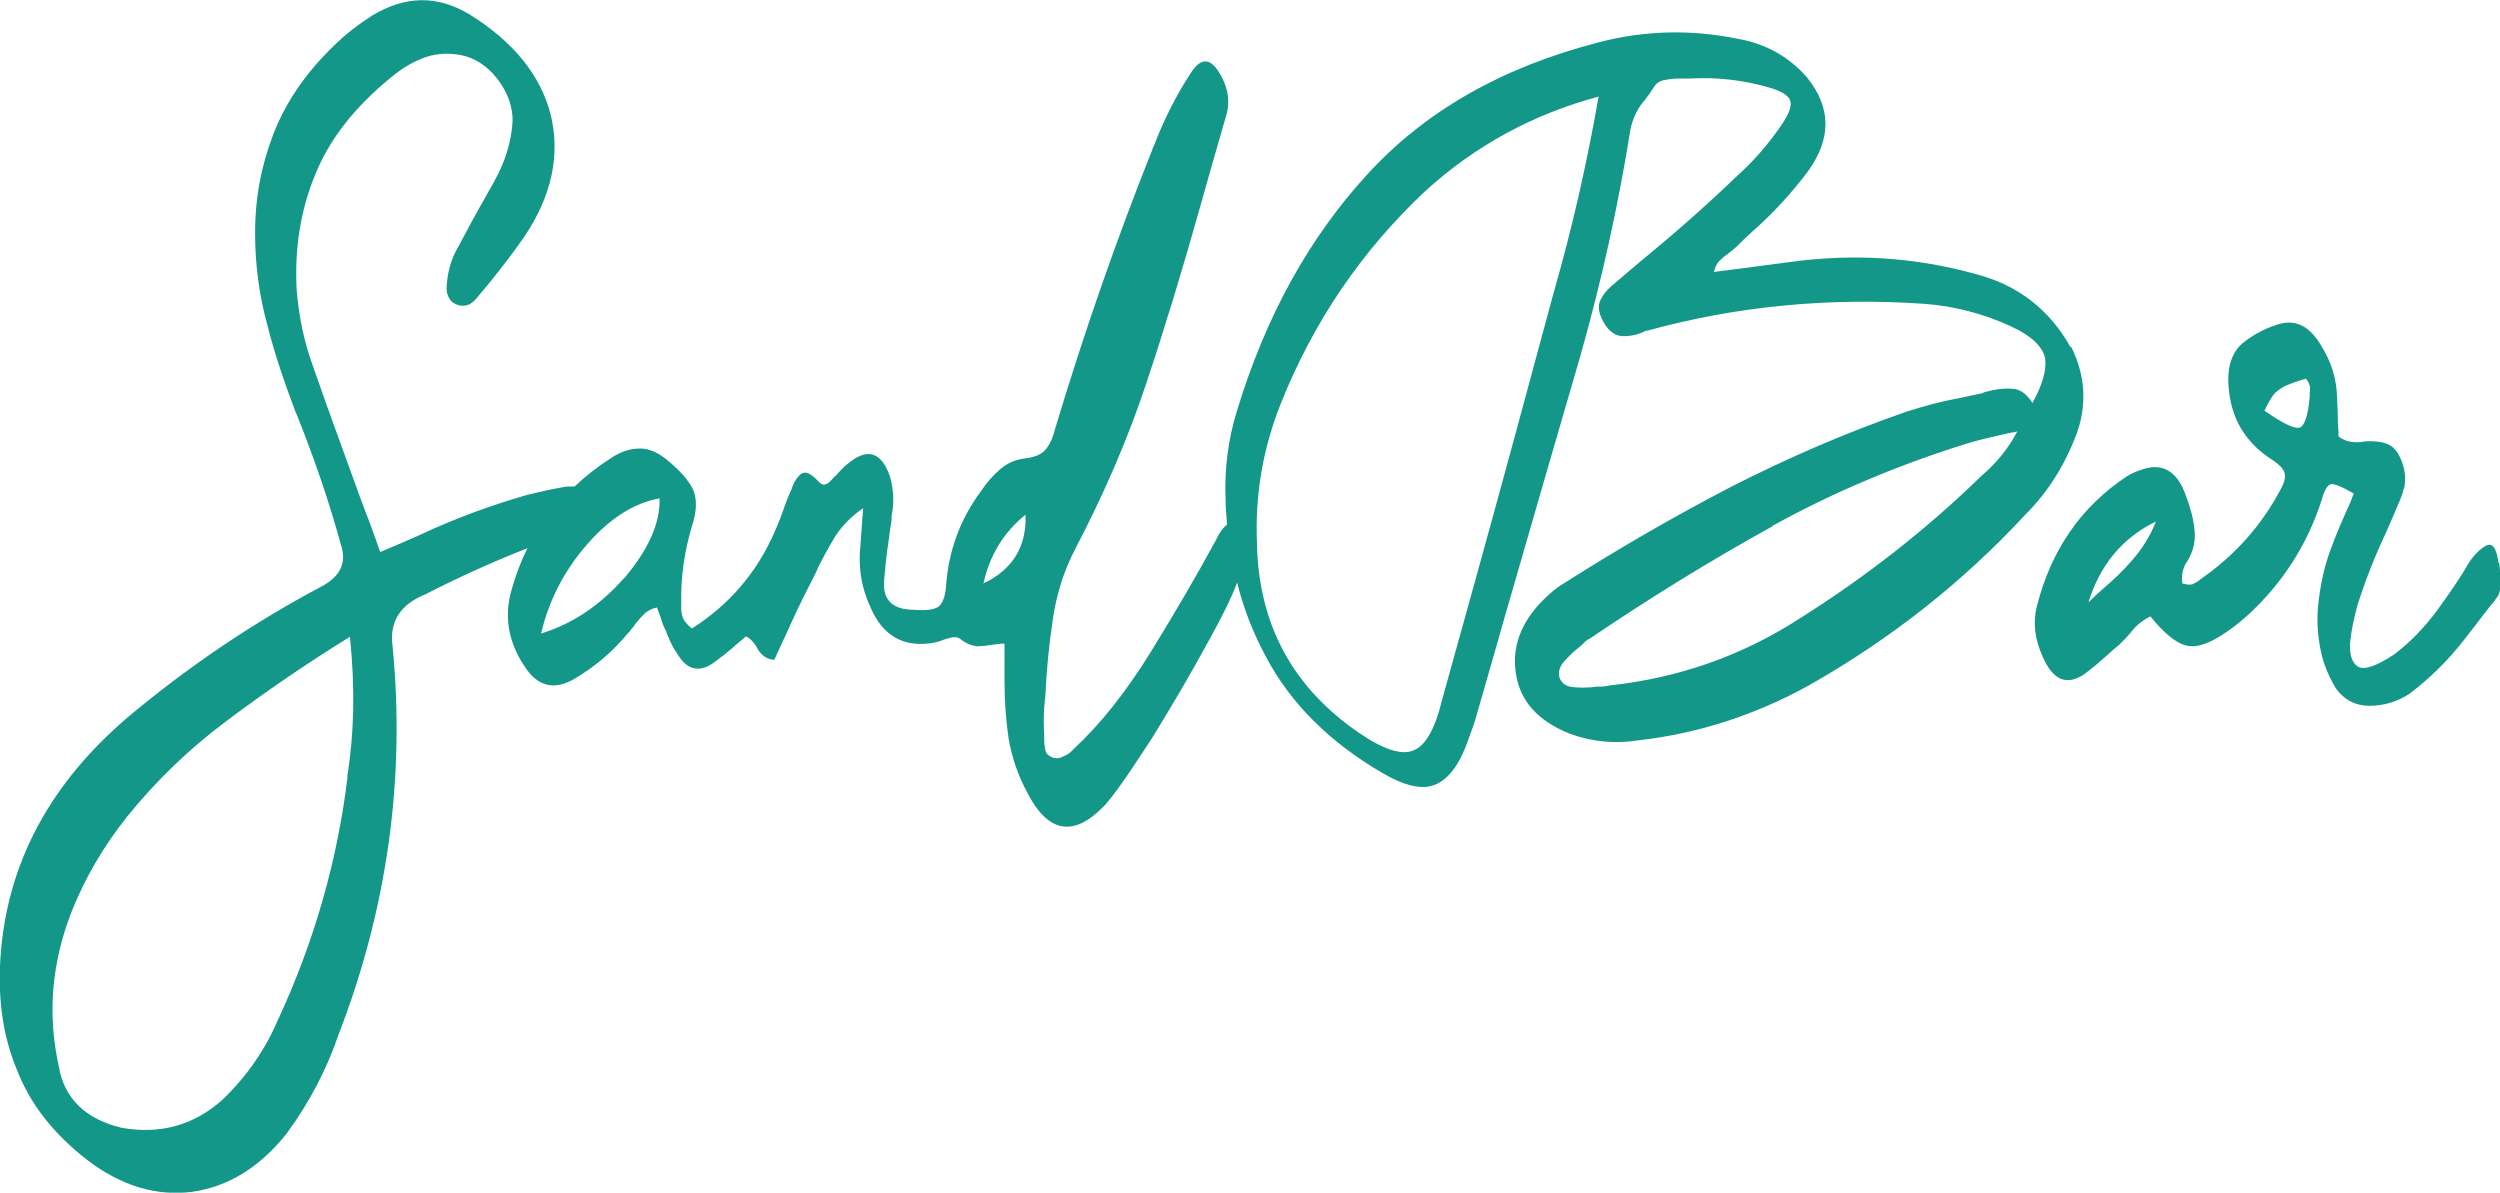
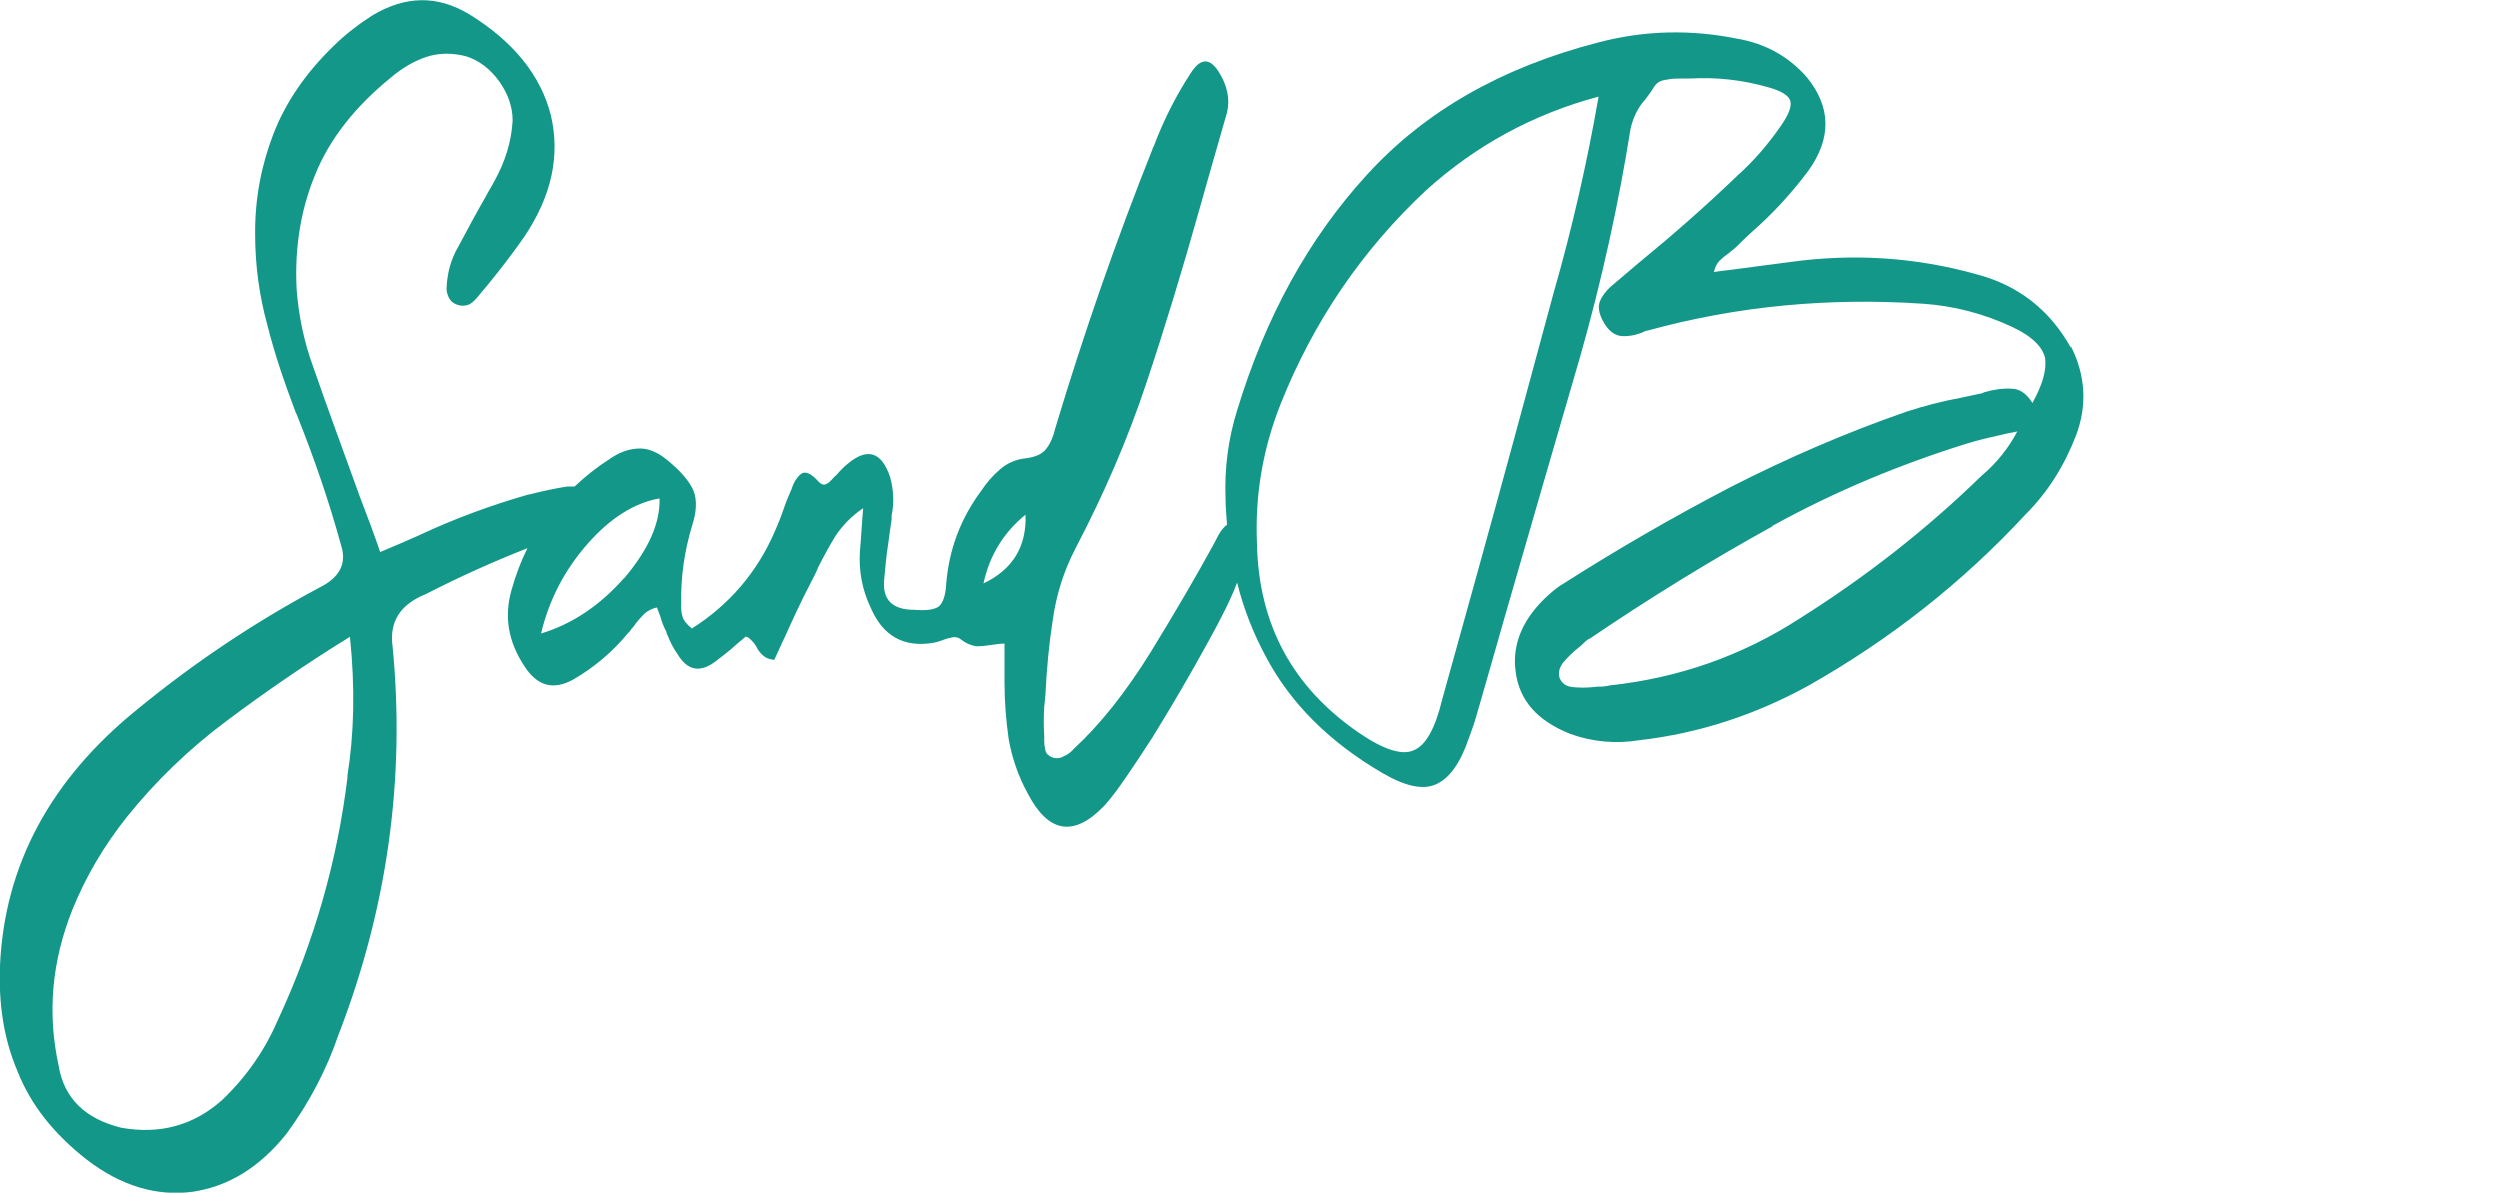
<svg xmlns="http://www.w3.org/2000/svg" id="Layer_1" data-name="Layer 1" viewBox="0 0 84.37 40.25">
  <defs>
    <style>
      .cls-1 {
        fill: #129789;
      }
    </style>
  </defs>
  <path class="cls-1" d="m69.89,11.74c-.71-1.28-1.78-2.12-3.21-2.49-2.05-.57-4.13-.7-6.25-.41-.68.09-1.35.18-2.05.27-.18.02-.36.04-.54.07.04-.16.09-.27.18-.37.09-.09.2-.18.3-.25.09-.07.18-.14.28-.23.16-.16.34-.34.52-.5.71-.62,1.35-1.32,1.91-2.07.78-1.09.77-2.14-.05-3.15-.62-.71-1.41-1.14-2.33-1.3-1.57-.32-3.14-.29-4.7.12-3.26.84-5.86,2.32-7.82,4.47-1.96,2.14-3.42,4.79-4.38,7.95-.3.96-.43,1.96-.39,2.98,0,.3.03.59.05.88-.08.05-.18.16-.28.33-.05.09-.09.18-.14.27-.61,1.12-1.34,2.37-2.17,3.72-.84,1.35-1.71,2.44-2.58,3.24-.09.11-.21.2-.34.25-.11.07-.25.09-.39.04-.12-.05-.2-.12-.23-.23-.02-.11-.04-.21-.04-.34v-.18c-.02-.32-.02-.64,0-.96.02-.12.02-.25.04-.39.04-.85.12-1.71.25-2.55.12-.85.37-1.64.77-2.41.94-1.8,1.75-3.65,2.39-5.58.64-1.92,1.23-3.87,1.78-5.83.29-1.03.59-2.08.89-3.12.16-.46.11-.93-.14-1.39-.34-.64-.68-.68-1.05-.09-.5.77-.91,1.59-1.23,2.44-.02.04-.04.05-.04.09-1.23,3.08-2.32,6.22-3.28,9.41-.07.29-.16.52-.3.7-.14.2-.39.3-.73.34-.32.04-.6.16-.84.37-.25.21-.46.46-.64.73-.69.93-1.09,1.98-1.18,3.17-.02.36-.11.61-.25.73-.16.11-.43.14-.82.11-.75,0-1.09-.34-1.02-1.03.04-.41.07-.82.14-1.23.03-.27.07-.52.11-.78v-.14c.09-.43.07-.85-.05-1.3-.29-.86-.77-1-1.43-.45-.14.11-.27.25-.39.39-.07.05-.12.12-.18.18-.07.07-.12.11-.2.13-.07.02-.14-.02-.21-.09-.25-.28-.45-.37-.59-.27-.12.09-.25.27-.32.5-.09.21-.18.41-.25.62-.09.27-.2.55-.32.82-.6,1.39-1.55,2.49-2.8,3.28-.18-.14-.29-.29-.32-.41-.04-.14-.05-.27-.04-.39v-.05c-.02-.89.11-1.76.36-2.6.16-.48.18-.89.05-1.21-.14-.32-.45-.68-.94-1.07-.32-.25-.64-.37-.96-.34-.32.02-.62.14-.91.34-.44.28-.84.6-1.2.94-.08,0-.17,0-.26,0-.43.07-.85.16-1.28.27h-.02c-1.26.36-2.51.82-3.72,1.39-.41.18-.84.37-1.28.55-.21-.62-.45-1.25-.68-1.85-.53-1.48-1.07-2.92-1.57-4.37-.32-.86-.5-1.75-.57-2.65-.07-1.37.13-2.66.62-3.85.48-1.2,1.34-2.3,2.57-3.3.36-.3.73-.53,1.16-.68.41-.14.87-.16,1.37-.03.44.14.82.43,1.12.85.29.41.45.85.45,1.32-.04.71-.25,1.39-.62,2.05-.09.18-.2.34-.29.52-.32.55-.61,1.1-.91,1.66-.27.45-.39.93-.41,1.44,0,.12.04.25.11.36.07.11.2.18.34.21.12.02.25,0,.34-.05.11-.07.2-.16.27-.25.14-.18.29-.34.43-.52.39-.48.77-.98,1.12-1.48.94-1.39,1.23-2.76.91-4.12-.34-1.35-1.27-2.49-2.74-3.4-1.09-.66-2.17-.64-3.3.04-.46.3-.91.64-1.3,1.03-.94.91-1.62,1.91-2.03,2.98-.41,1.07-.62,2.19-.61,3.37,0,1.03.14,2.07.41,3.05.25,1,.59,1.98.96,2.96.02.04.04.07.05.11.57,1.43,1.07,2.87,1.48,4.37.2.61-.04,1.09-.73,1.43-2.21,1.18-4.24,2.55-6.11,4.08C1.7,26.3.15,29.2,0,32.59c-.05,1.27.12,2.46.59,3.56.44,1.12,1.21,2.1,2.33,2.98,1.16.89,2.35,1.25,3.58,1.09,1.21-.18,2.26-.82,3.17-1.96.77-1.05,1.35-2.16,1.75-3.33,1.66-4.29,2.26-8.68,1.83-13.1-.12-.84.25-1.43,1.12-1.78,1.11-.57,2.26-1.09,3.43-1.55-.22.44-.4.92-.54,1.42-.25.89-.11,1.73.43,2.55.43.68.98.84,1.66.46.71-.41,1.34-.95,1.85-1.57.04-.03.07-.07.09-.11.07-.07.12-.14.18-.23.09-.11.18-.21.29-.32.11-.09.23-.16.41-.2.04.09.07.2.11.29.05.18.12.38.21.53,0,.05.02.09.04.12.09.23.2.45.34.64.32.54.73.62,1.21.29.27-.2.52-.39.77-.62.11-.09.21-.18.32-.27.07.02.14.07.2.14.05.05.11.12.16.21.05.11.12.2.21.28.09.09.21.14.39.16.13-.27.23-.52.36-.78.27-.6.55-1.21.87-1.82.09-.18.18-.34.25-.52.18-.36.37-.71.59-1.07.23-.34.53-.66.93-.93-.05.57-.07,1.05-.11,1.46-.04.64.07,1.28.36,1.89.41.96,1.12,1.37,2.14,1.19.09-.02.2-.05.3-.09.12-.05.23-.07.32-.09.11-.02.21,0,.29.07.18.14.36.21.52.23.18,0,.36-.02.54-.05.14-.02.28-.04.41-.04v1.3c0,.66.05,1.28.14,1.92.11.62.32,1.25.64,1.83.69,1.34,1.55,1.48,2.55.46.05-.05.11-.11.16-.18.32-.37.82-1.11,1.5-2.16.66-1.07,1.3-2.16,1.91-3.28.44-.79.76-1.44.95-1.95.22.89.55,1.72.97,2.5.84,1.59,2.16,2.89,3.92,3.92.77.45,1.37.59,1.82.39.45-.2.82-.71,1.1-1.53.09-.25.18-.48.25-.73.32-1.1.64-2.23.96-3.35.85-2.96,1.71-5.91,2.57-8.87.71-2.51,1.28-5.08,1.69-7.66.09-.37.25-.71.5-.98.11-.14.21-.29.3-.43.09-.14.23-.21.41-.23.18-.04.36-.04.53-.04h.27c.91-.05,1.78.05,2.65.3.44.12.69.29.73.46.05.18-.05.45-.32.84-.43.62-.91,1.18-1.48,1.69-1.07,1.03-2.19,2.01-3.35,2.96-.25.21-.48.41-.73.62-.23.18-.41.37-.52.59-.11.21-.07.46.09.75.16.29.36.45.59.48.23.02.5-.02.77-.14.04-.02.07-.04.12-.04,3.05-.84,6.15-1.12,9.3-.91,1.05.07,2.07.34,3.01.78.69.32,1.05.7,1.12,1.07.05.39-.09.89-.43,1.5-.18-.3-.43-.48-.69-.48-.29-.02-.59.02-.91.11-.04.02-.07.02-.09.04-.25.05-.5.11-.75.16-.61.11-1.21.27-1.8.46-2.05.71-4.03,1.57-5.95,2.55-1.92,1-3.79,2.08-5.61,3.24-.2.11-.36.25-.52.39-.87.78-1.25,1.66-1.12,2.6.12.96.73,1.66,1.85,2.1.75.27,1.53.34,2.33.21,2.01-.23,3.92-.86,5.7-1.84,2.74-1.55,5.19-3.47,7.32-5.77.77-.77,1.32-1.66,1.71-2.67.39-1.03.32-2.05-.18-3.03M11.73,26.21c-.34,2.82-1.12,5.56-2.35,8.21-.43,1-1.05,1.91-1.89,2.71-.96.85-2.09,1.16-3.39.93-1.23-.3-1.94-1-2.12-2.09-.39-1.78-.23-3.53.46-5.26.45-1.12,1.07-2.17,1.85-3.15.96-1.19,2.08-2.28,3.37-3.24,1.28-.96,2.66-1.91,4.15-2.83.18,1.73.14,3.3-.09,4.72m9.34-6.7c-.82.93-1.75,1.55-2.8,1.87.27-1.14.8-2.16,1.59-3.05.77-.87,1.59-1.37,2.41-1.51.02.86-.39,1.74-1.19,2.69m12.12.18c.21-.96.69-1.73,1.42-2.32.04,1.07-.43,1.85-1.42,2.32m19.24-9.8c-.89,3.3-1.78,6.59-2.69,9.87-.36,1.28-.71,2.57-1.07,3.85-.23.96-.55,1.55-.96,1.71-.39.18-1.02-.02-1.85-.59-2.23-1.53-3.39-3.65-3.44-6.4-.07-1.62.2-3.19.8-4.7,1.1-2.76,2.73-5.17,4.9-7.2,1.69-1.53,3.63-2.58,5.83-3.17-.39,2.23-.89,4.44-1.52,6.63m7.38,7.86c2.1-1.16,4.31-2.08,6.63-2.8.41-.12.8-.21,1.21-.3.14-.04.28-.05.43-.09-.3.57-.7,1.07-1.21,1.5-1.87,1.82-3.92,3.42-6.13,4.81-1.96,1.27-4.1,2.01-6.4,2.26-.04,0-.07.02-.09.02-.05,0-.11.02-.16.02-.09,0-.21,0-.34.02-.23.02-.44.02-.66,0-.23-.02-.38-.12-.46-.32-.05-.18,0-.36.14-.53.16-.18.32-.34.5-.48.07-.05.14-.12.2-.18.05-.05.12-.11.2-.14,1.99-1.35,4.05-2.62,6.15-3.78" />
-   <path class="cls-1" d="m84.32,19c-.07-.52-.21-.71-.45-.57-.23.14-.43.36-.61.66-.16.29-.48.77-.94,1.41-.46.64-.98,1.18-1.53,1.59-.59.39-1,.53-1.21.41-.2-.12-.29-.39-.27-.8.04-.41.13-.84.25-1.28.27-.84.59-1.66.96-2.44.14-.32.29-.66.43-1,.09-.18.14-.38.2-.57.03-.2.03-.41-.04-.66-.09-.32-.21-.54-.39-.68-.16-.12-.41-.18-.75-.18-.07,0-.16,0-.23.02-.14.02-.27.02-.41,0-.12-.02-.27-.07-.41-.18,0-.14,0-.27-.02-.39,0-.38-.02-.75-.04-1.12-.04-.52-.2-1.03-.5-1.51-.41-.73-.93-.98-1.58-.73-.43.14-.8.36-1.12.62-.3.27-.46.68-.46,1.19s.11,1.05.34,1.51c.25.48.62.89,1.16,1.23.27.18.39.34.41.48.02.16-.04.32-.14.5-.64,1.21-1.53,2.21-2.64,2.99-.02.02-.05.04-.07.05-.07.07-.16.11-.25.16-.09.04-.21.02-.36-.02-.04-.3.02-.55.18-.77.2-.34.27-.68.23-1.05-.04-.37-.14-.75-.29-1.14-.3-.86-.82-1.14-1.55-.86-.16.05-.32.13-.45.21-1.55,1.03-2.55,2.49-3.03,4.38-.14.55-.07,1.12.2,1.71.34.78.8.98,1.39.59.27-.2.54-.43.8-.66.12-.12.25-.23.39-.34.12-.12.25-.25.37-.39.18-.25.41-.43.68-.57.46.57.86.89,1.18.98.32.09.71-.02,1.19-.32.34-.21.64-.45.93-.71,1.14-1.05,1.98-2.33,2.48-3.87.09-.34.2-.52.32-.54.11-.02.38.09.77.32-.02.04-.04.07-.05.11-.04.12-.09.23-.14.34-.23.5-.43.98-.62,1.5-.18.5-.3,1.03-.37,1.59-.07.52-.07,1.02.02,1.53.07.5.25,1,.55,1.5.28.39.66.59,1.14.59s.94-.14,1.35-.41c.68-.52,1.28-1.1,1.84-1.82.55-.7.87-1.14,1-1.28.09-.12.14-.2.16-.23.09-.21.09-.57.02-1.09m-12.38-.09c-.32.38-.66.69-1.02,1-.16.14-.32.29-.46.43.39-1.27,1.16-2.19,2.28-2.73-.21.52-.48.94-.8,1.3m5.99-5.61v.07c-.05.66-.18,1.02-.34,1.07-.18.05-.57-.14-1.19-.57.11-.23.21-.41.3-.53.09-.12.23-.21.39-.3.16-.07.39-.16.71-.25.09.11.12.2.14.29,0,.09,0,.16-.02.23" />
</svg>